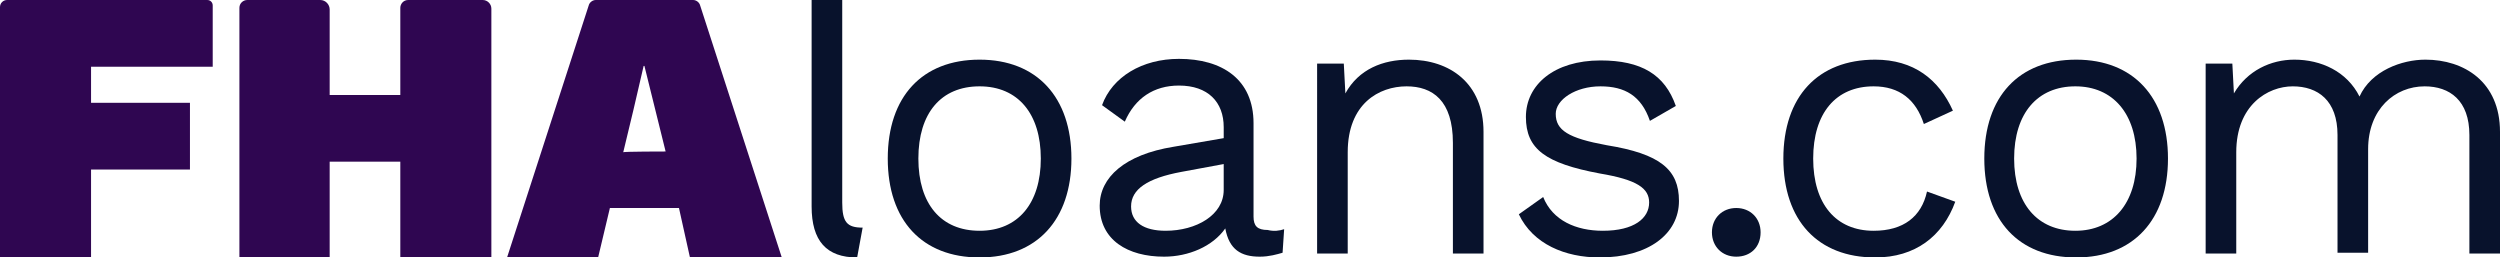
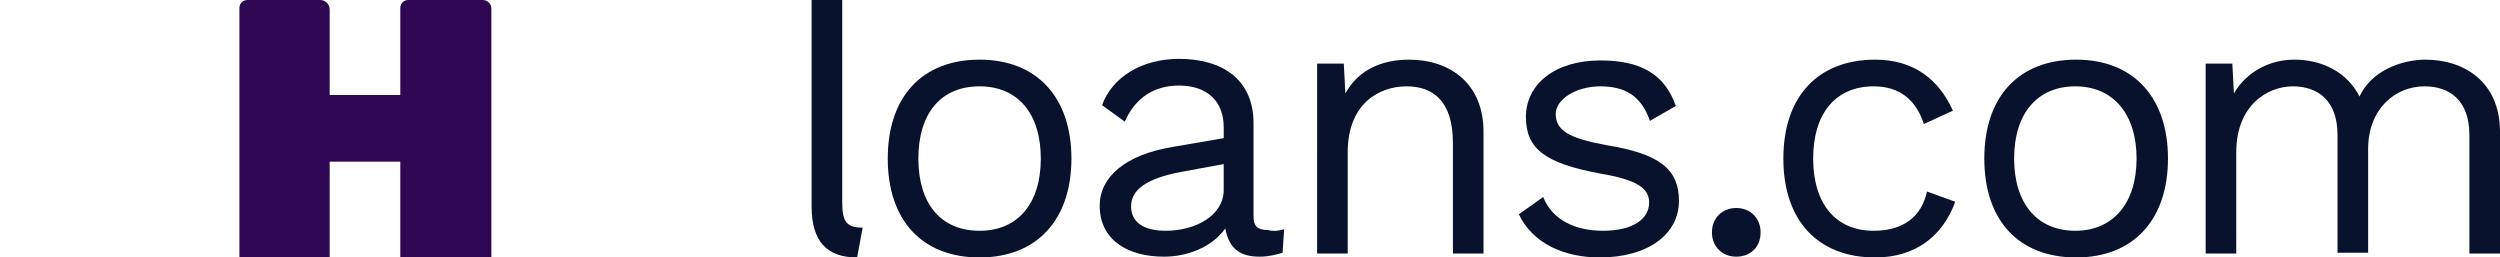
<svg xmlns="http://www.w3.org/2000/svg" version="1.1" id="a" x="0px" y="0px" viewBox="0 0 318.5 32.8" style="enable-background:new 0 0 318.5 32.8;" xml:space="preserve">
  <style type="text/css">
	.st0{fill:#08122C;}
	.st1{fill:#2F0651;}
</style>
  <g>
    <path class="st0" d="M109.2,32.8c-3.9,0-5.8-2.1-5.8-6.5V0h3.9v25.8c0,2.5,0.6,3.2,2.6,3.2" />
    <path class="st0" d="M136.5,20.2c0,7.8-4.4,12.6-11.7,12.6s-11.7-4.7-11.7-12.6s4.4-12.6,11.7-12.6   C132.1,7.6,136.5,12.4,136.5,20.2z M117,20.2c0,5.8,2.9,9.2,7.8,9.2c4.9,0,7.8-3.5,7.8-9.2s-2.9-9.2-7.8-9.2S117,14.4,117,20.2z" />
    <path class="st0" d="M163.6,29.2l-0.2,3c-0.7,0.2-1.7,0.5-2.9,0.5c-2.4,0-3.9-0.9-4.4-3.6c-1.6,2.3-4.7,3.6-7.8,3.6   c-4.6,0-8.2-2.1-8.2-6.5c0-3.6,3.2-6.5,9.4-7.5l6.4-1.1v-1.4c0-3.2-2-5.3-5.7-5.3c-3.2,0-5.6,1.6-6.9,4.6l-2.9-2.1   c1.3-3.6,5.1-5.9,9.8-5.9c5.5,0,9.5,2.6,9.5,8.2v11.9c0,1.2,0.5,1.7,1.8,1.7C162.3,29.5,163,29.4,163.6,29.2L163.6,29.2z    M155.9,24.2v-3.3l-5.4,1c-4.3,0.8-6.4,2.2-6.4,4.4c0,2,1.6,3.1,4.4,3.1C152.4,29.4,155.9,27.4,155.9,24.2L155.9,24.2z" />
    <path class="st0" d="M189,16.8v15.5h-3.9V18.2c0-5.4-2.6-7.2-5.9-7.2c-3.5,0-7.5,2.2-7.5,8.4v12.9h-3.9V8.1h3.4l0.2,3.8   c1.7-3.1,4.8-4.3,8.1-4.3C184.7,7.6,189,10.6,189,16.8L189,16.8z" />
    <path class="st0" d="M193.5,27.3l3.1-2.2c1.2,3,4.2,4.3,7.6,4.3c4,0,5.9-1.6,5.9-3.6c0-1.8-1.5-2.9-6.3-3.7   c-6.9-1.3-9.4-3.1-9.4-7.2s3.6-7.2,9.5-7.2c5.2,0,8.2,1.8,9.6,5.8l-3.3,1.9c-1.1-3.2-3.2-4.4-6.3-4.4c-3.2,0-5.7,1.7-5.7,3.5   c0,2.1,1.6,3.1,6.5,4c6.8,1.1,9.2,3.1,9.2,7.1c0,4.2-3.9,7.2-10.1,7.2C199.4,32.8,195.3,31.1,193.5,27.3L193.5,27.3z" />
    <path class="st0" d="M224.3,29.6c0,1.9-1.3,3.1-3.1,3.1s-3.1-1.3-3.1-3.1s1.3-3.1,3.1-3.1S224.3,27.8,224.3,29.6z" />
    <path class="st0" d="M248.8,14.1l-3.7,1.7c-1-3.1-3.1-4.8-6.4-4.8c-4.8,0-7.7,3.4-7.7,9.2s2.9,9.2,7.7,9.2c3.8,0,6.1-1.8,6.8-5   l3.6,1.3c-1.6,4.4-5.1,7.1-10.2,7.1c-7.3,0-11.7-4.7-11.7-12.6s4.4-12.6,11.7-12.6C243.8,7.6,247,10.1,248.8,14.1L248.8,14.1z" />
    <path class="st0" d="M276.2,20.2c0,7.8-4.4,12.6-11.7,12.6s-11.7-4.7-11.7-12.6s4.4-12.6,11.7-12.6S276.2,12.4,276.2,20.2z    M256.6,20.2c0,5.8,3,9.2,7.8,9.2s7.8-3.5,7.8-9.2s-3-9.2-7.8-9.2S256.6,14.4,256.6,20.2z" />
    <path class="st0" d="M318.5,16.8v15.5h-3.9V17.2c0-4.4-2.5-6.2-5.7-6.2c-3.8,0-7.2,2.9-7.2,8v13.2h-3.9v-15c0-4.4-2.5-6.2-5.7-6.2   s-7.2,2.4-7.2,8.4v12.9H281V8.1h3.4l0.2,3.8c1.7-2.9,4.7-4.3,7.7-4.3c3.4,0,6.7,1.5,8.3,4.7c1.5-3.3,5.4-4.7,8.4-4.7   C313.9,7.6,318.5,10.4,318.5,16.8L318.5,16.8z" />
  </g>
  <g>
-     <path class="st1" d="M11.6,8.5v4.6h12.6v8.5H11.6v11.2H0V0.9C0,0.4,0.4,0,0.9,0h25.5c0.4,0,0.7,0.3,0.7,0.7v7.8H11.6z" />
    <path class="st1" d="M62.6,1.1v31.7H51V20.6h-9v12.2H30.5V1c0-0.6,0.5-1,1-1h9.3C41.5,0,42,0.6,42,1.2v10.9h9V1c0-0.5,0.4-1,1-1   h9.5C62.1,0,62.6,0.5,62.6,1.1L62.6,1.1z" />
-     <path class="st1" d="M86.5,26.5h-8.8l-1.5,6.3H64.6L75,0.7C75.1,0.3,75.5,0,75.9,0h12.4c0.4,0,0.8,0.3,0.9,0.7l10.4,32.1H87.9   L86.5,26.5L86.5,26.5z M84.8,19.3L82.1,8.4H82L80.7,14l-1.3,5.4C79.4,19.3,84.8,19.3,84.8,19.3z" />
  </g>
</svg>